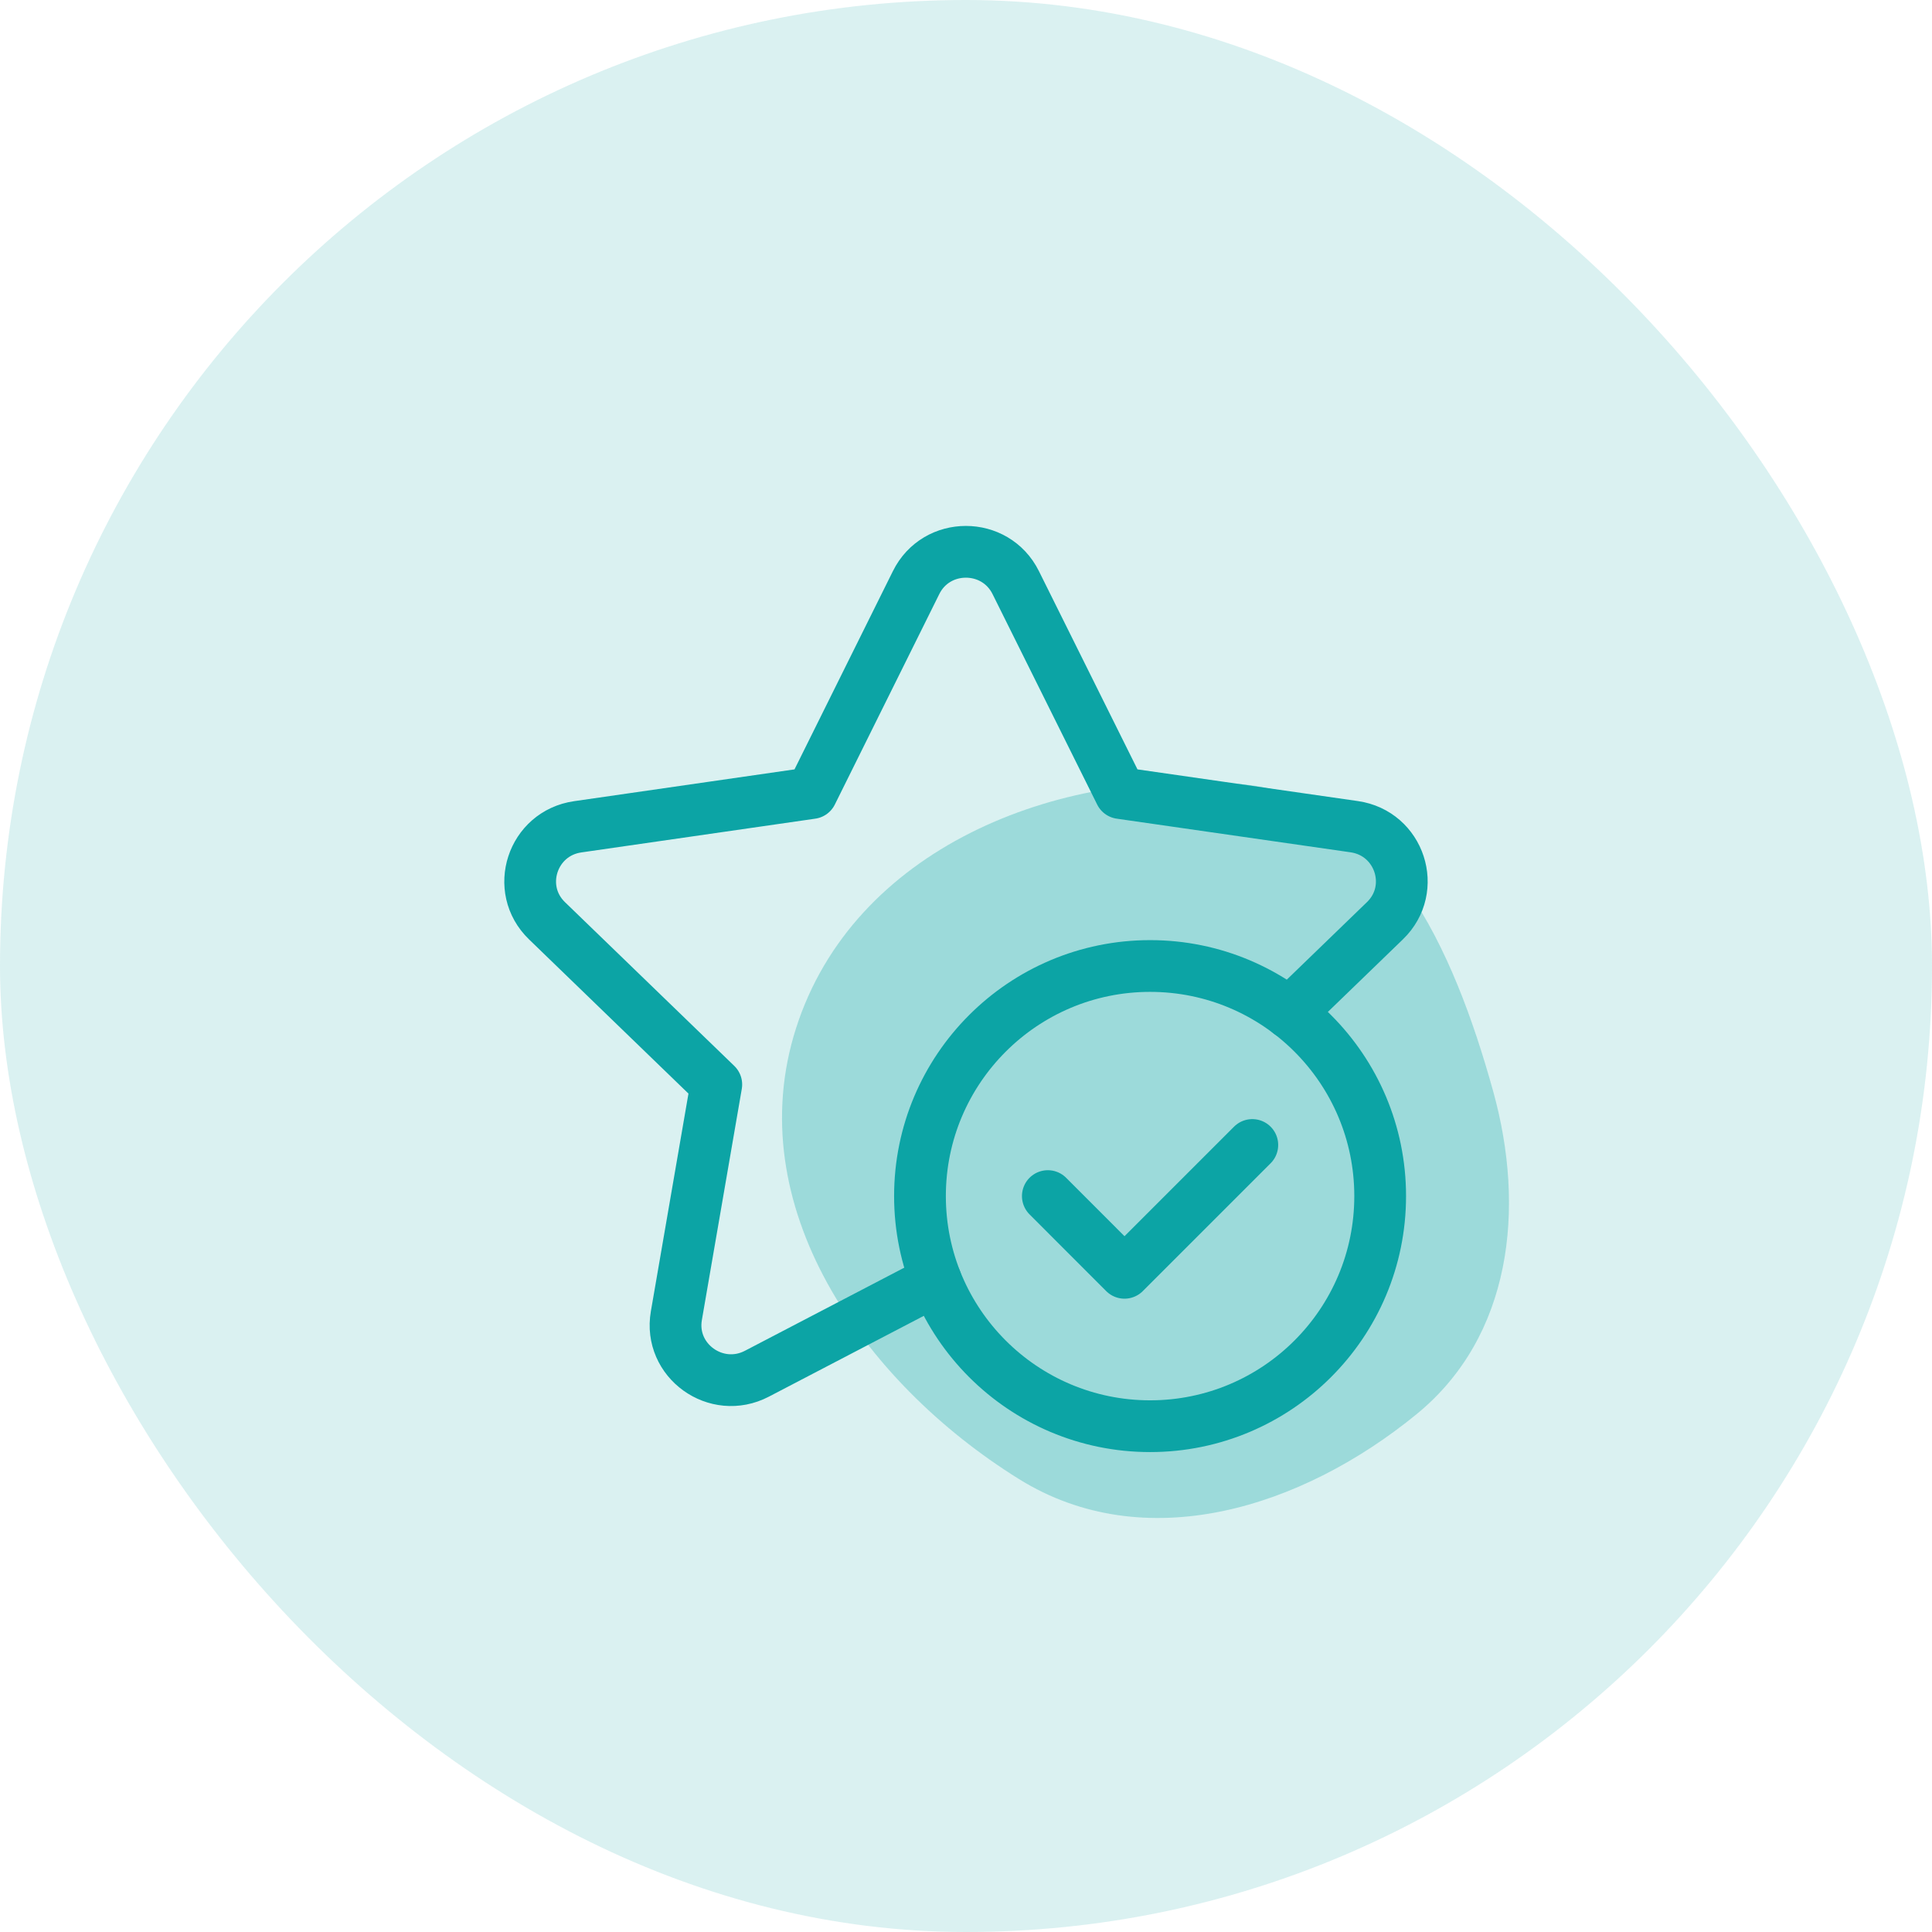
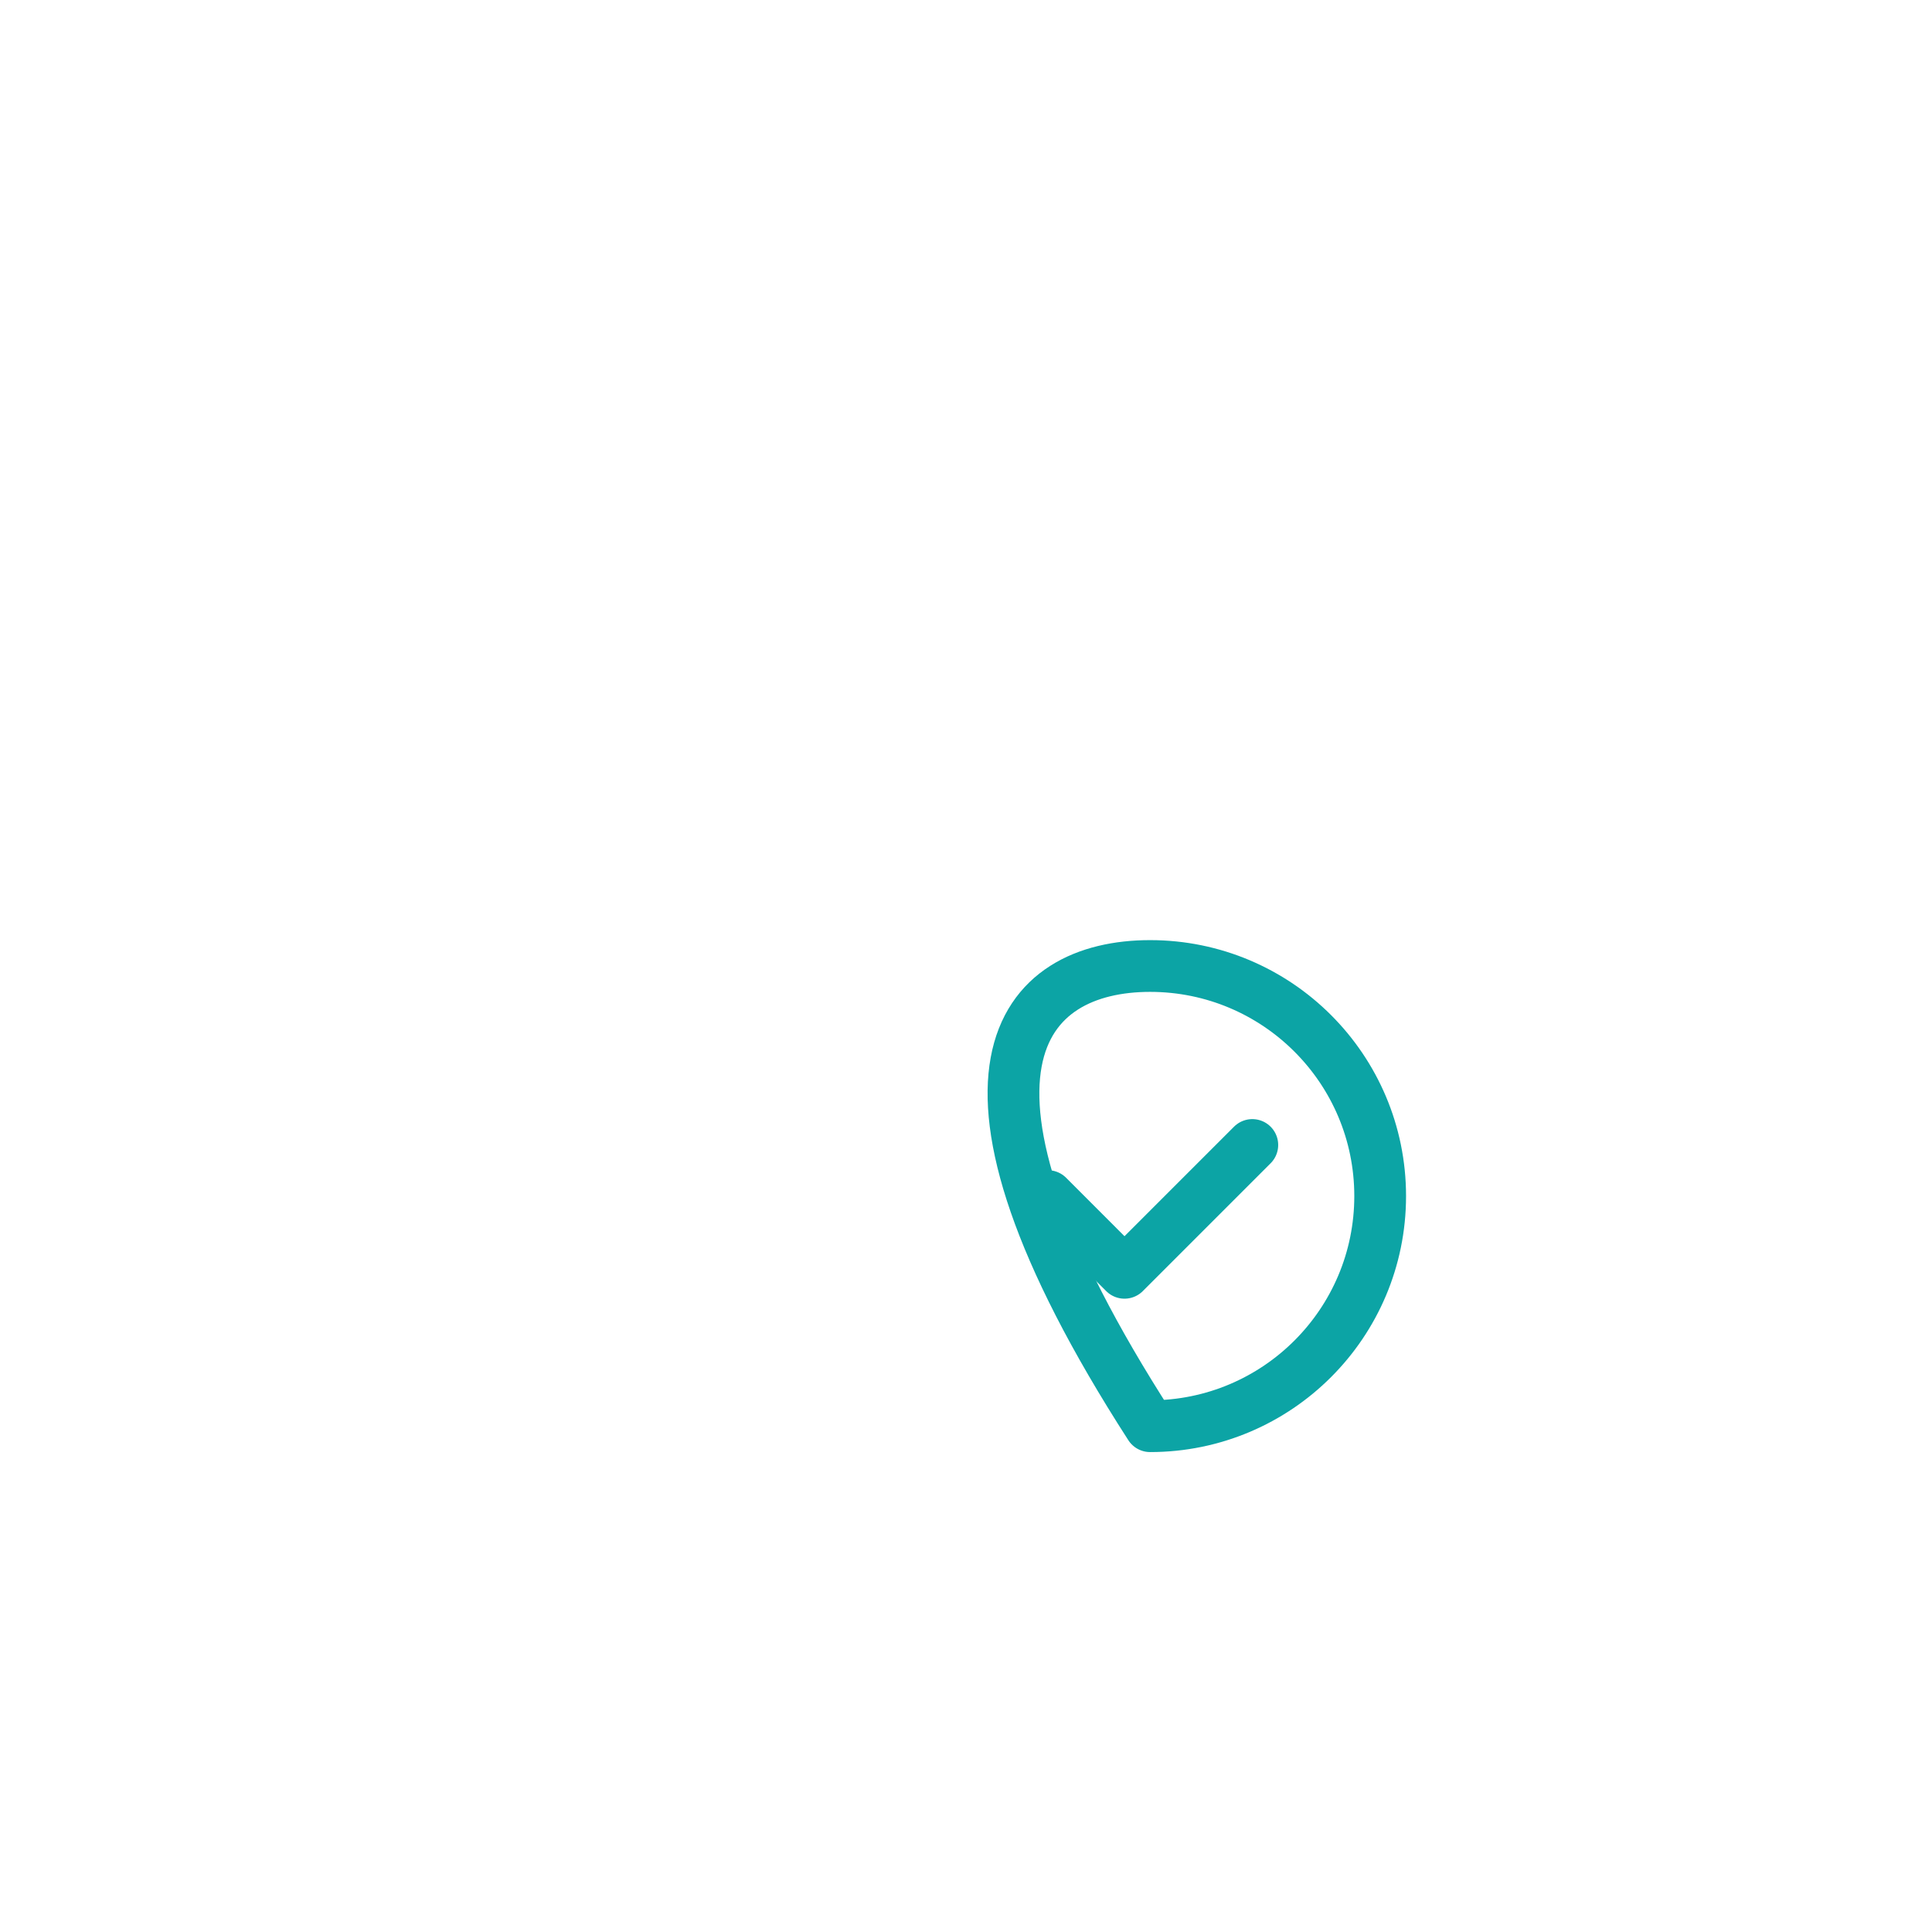
<svg xmlns="http://www.w3.org/2000/svg" width="56" height="56" viewBox="0 0 56 56" fill="none">
-   <rect width="56" height="56" rx="28" fill="#0CA4A5" fill-opacity="0.15" />
-   <path fill-rule="evenodd" clip-rule="evenodd" d="M35.983 22.729C40.205 23.11 42.142 27.538 43.278 31.622C44.229 35.039 43.809 38.741 41.065 40.987C37.732 43.714 33.189 45.144 29.533 42.87C24.97 40.032 21.436 34.916 23.075 29.799C24.729 24.633 30.581 22.241 35.983 22.729Z" fill="#0CA4A5" fill-opacity="0.3" />
-   <path d="M33.336 41.339C29.653 41.339 26.666 38.352 26.666 34.669C26.666 30.987 29.653 28 33.336 28C37.02 28 40.005 30.987 40.005 34.669C40.005 38.352 37.02 41.339 33.336 41.339" stroke="#0CA4A5" stroke-width="1.5" stroke-linecap="round" stroke-linejoin="round" />
-   <path d="M27.125 37.113L21.939 39.818C20.76 40.433 19.379 39.441 19.605 38.135L20.762 31.435L15.856 26.69C14.899 25.766 15.427 24.154 16.747 23.965L23.526 22.987L26.554 16.886C27.142 15.697 28.85 15.697 29.441 16.886L32.474 22.987L39.253 23.962C40.573 24.152 41.099 25.763 40.144 26.687L37.376 29.364" stroke="#0CA4A5" stroke-width="1.5" stroke-linecap="round" stroke-linejoin="round" />
+   <path d="M33.336 41.339C26.666 30.987 29.653 28 33.336 28C37.02 28 40.005 30.987 40.005 34.669C40.005 38.352 37.02 41.339 33.336 41.339" stroke="#0CA4A5" stroke-width="1.5" stroke-linecap="round" stroke-linejoin="round" />
  <path d="M36.299 33.188L32.594 36.893L30.372 34.669" stroke="#0CA4A5" stroke-width="1.5" stroke-linecap="round" stroke-linejoin="round" />
</svg>